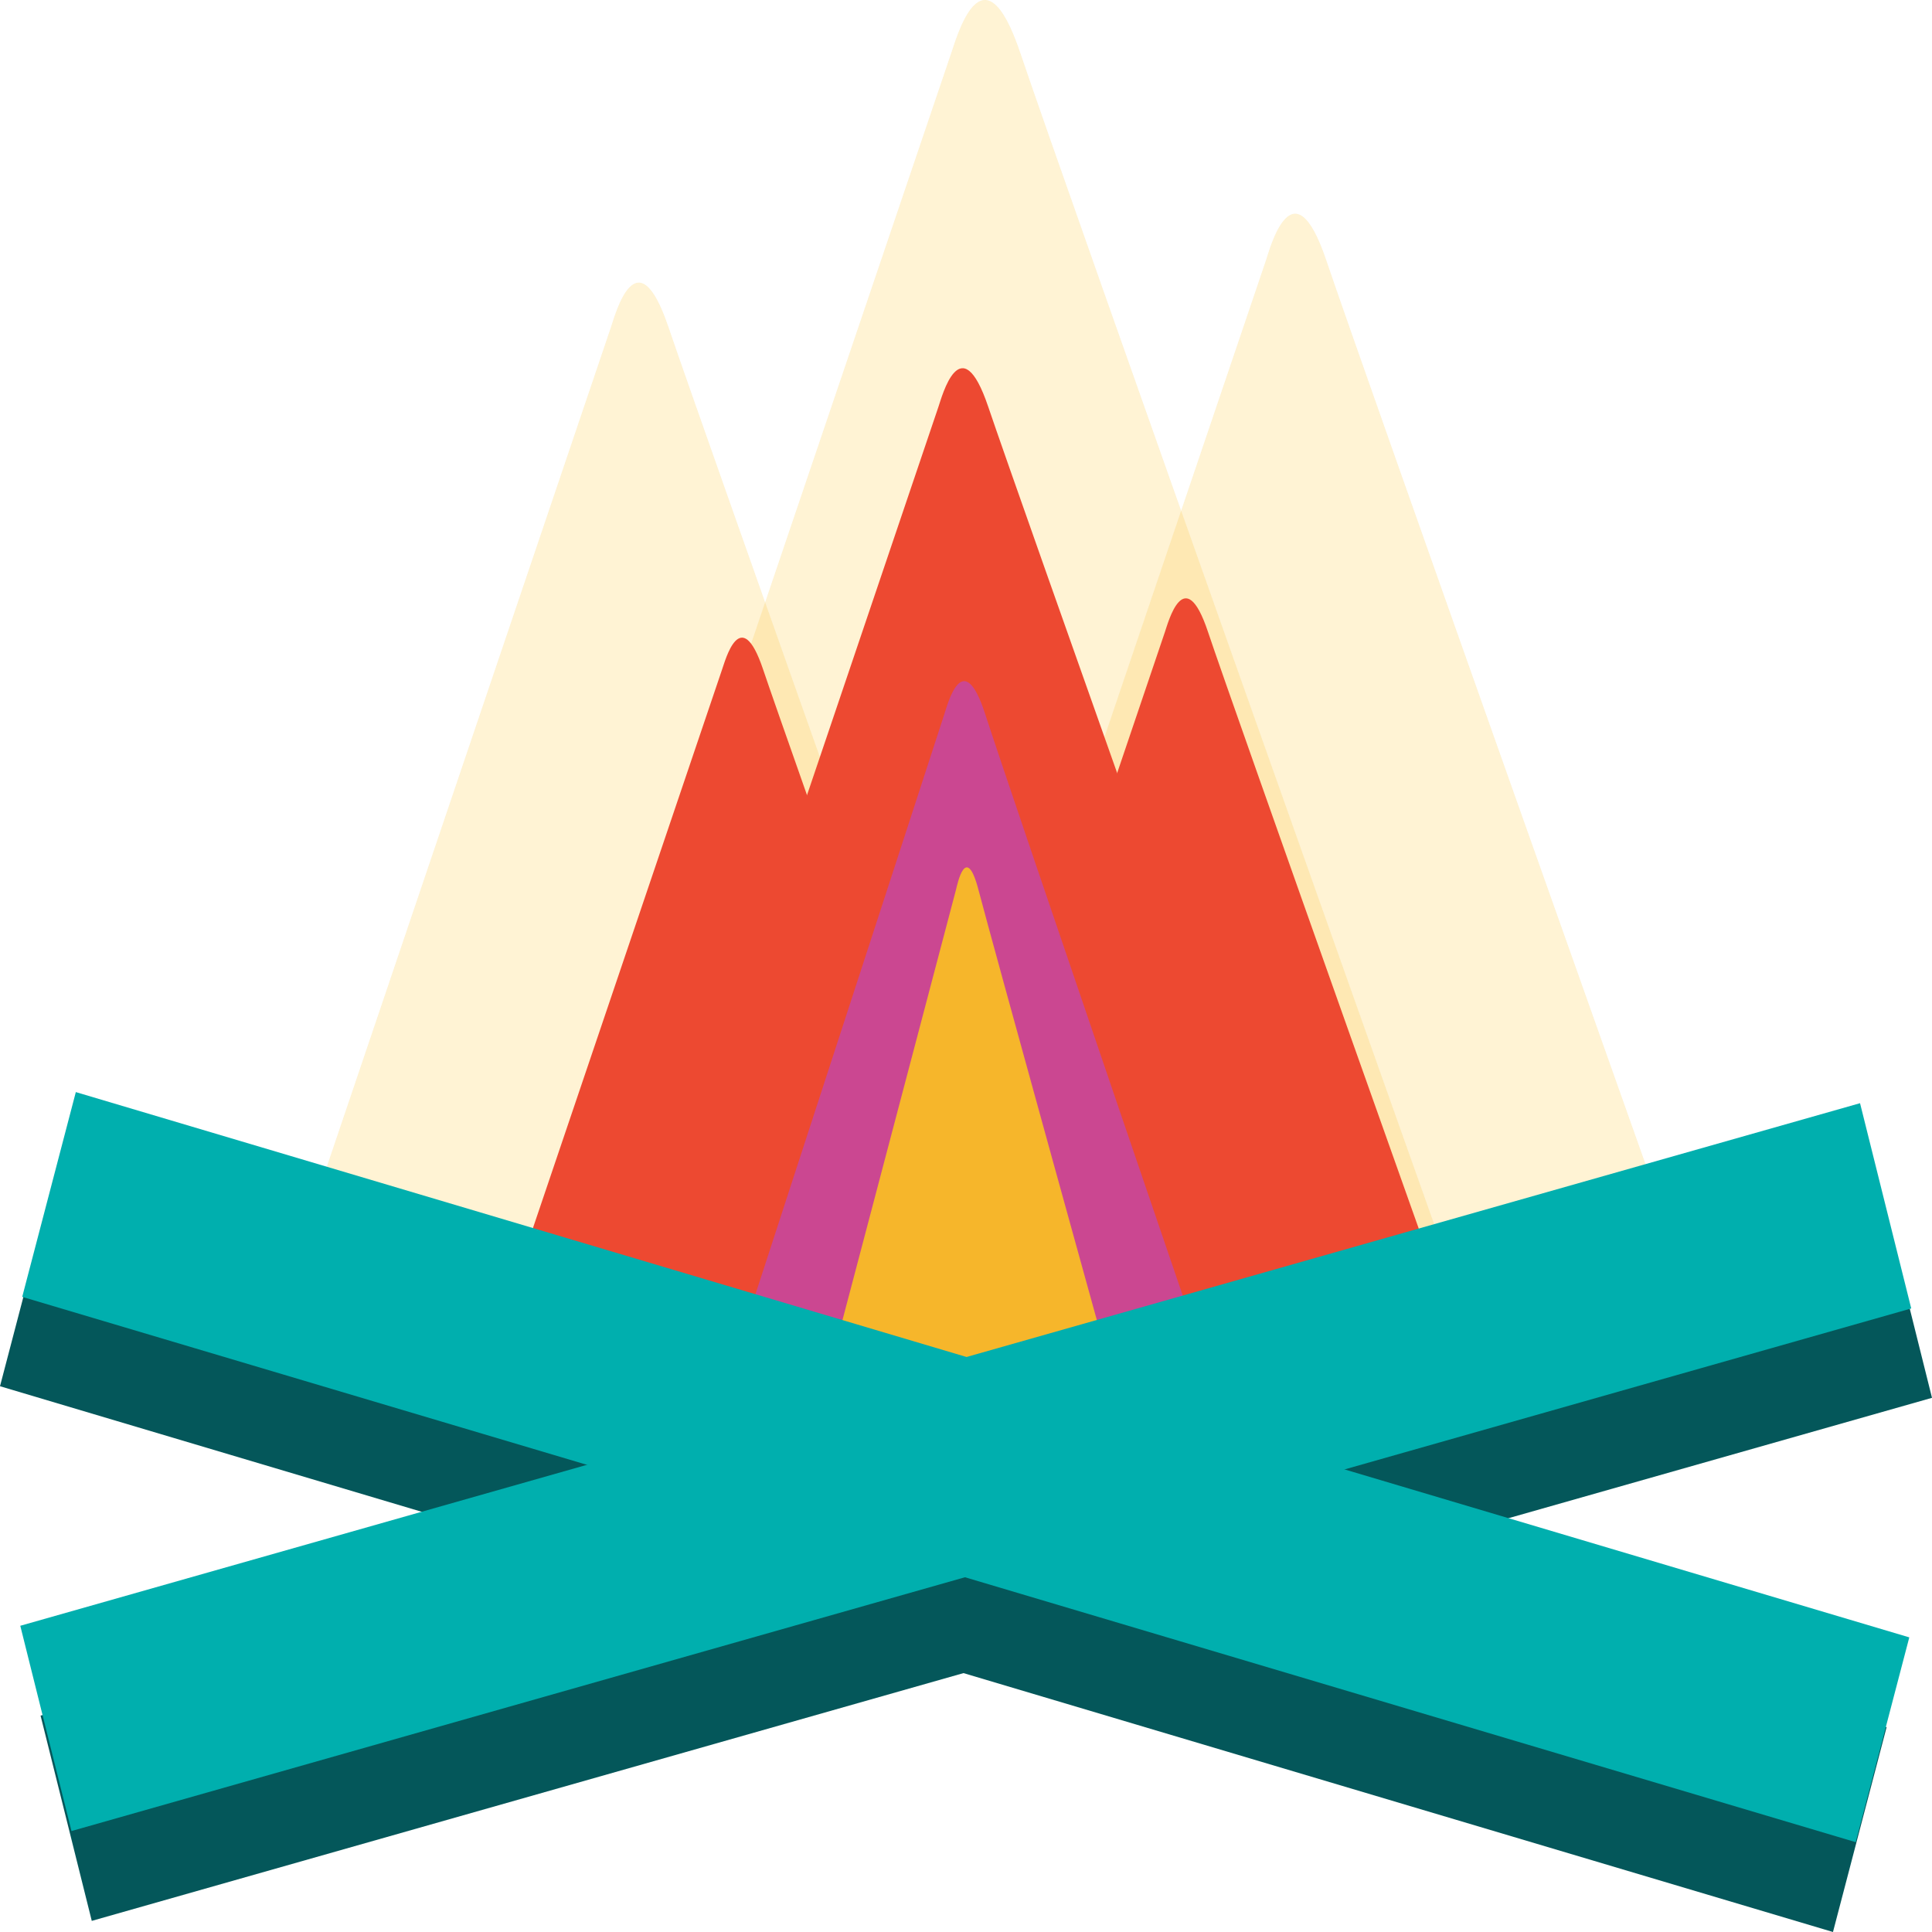
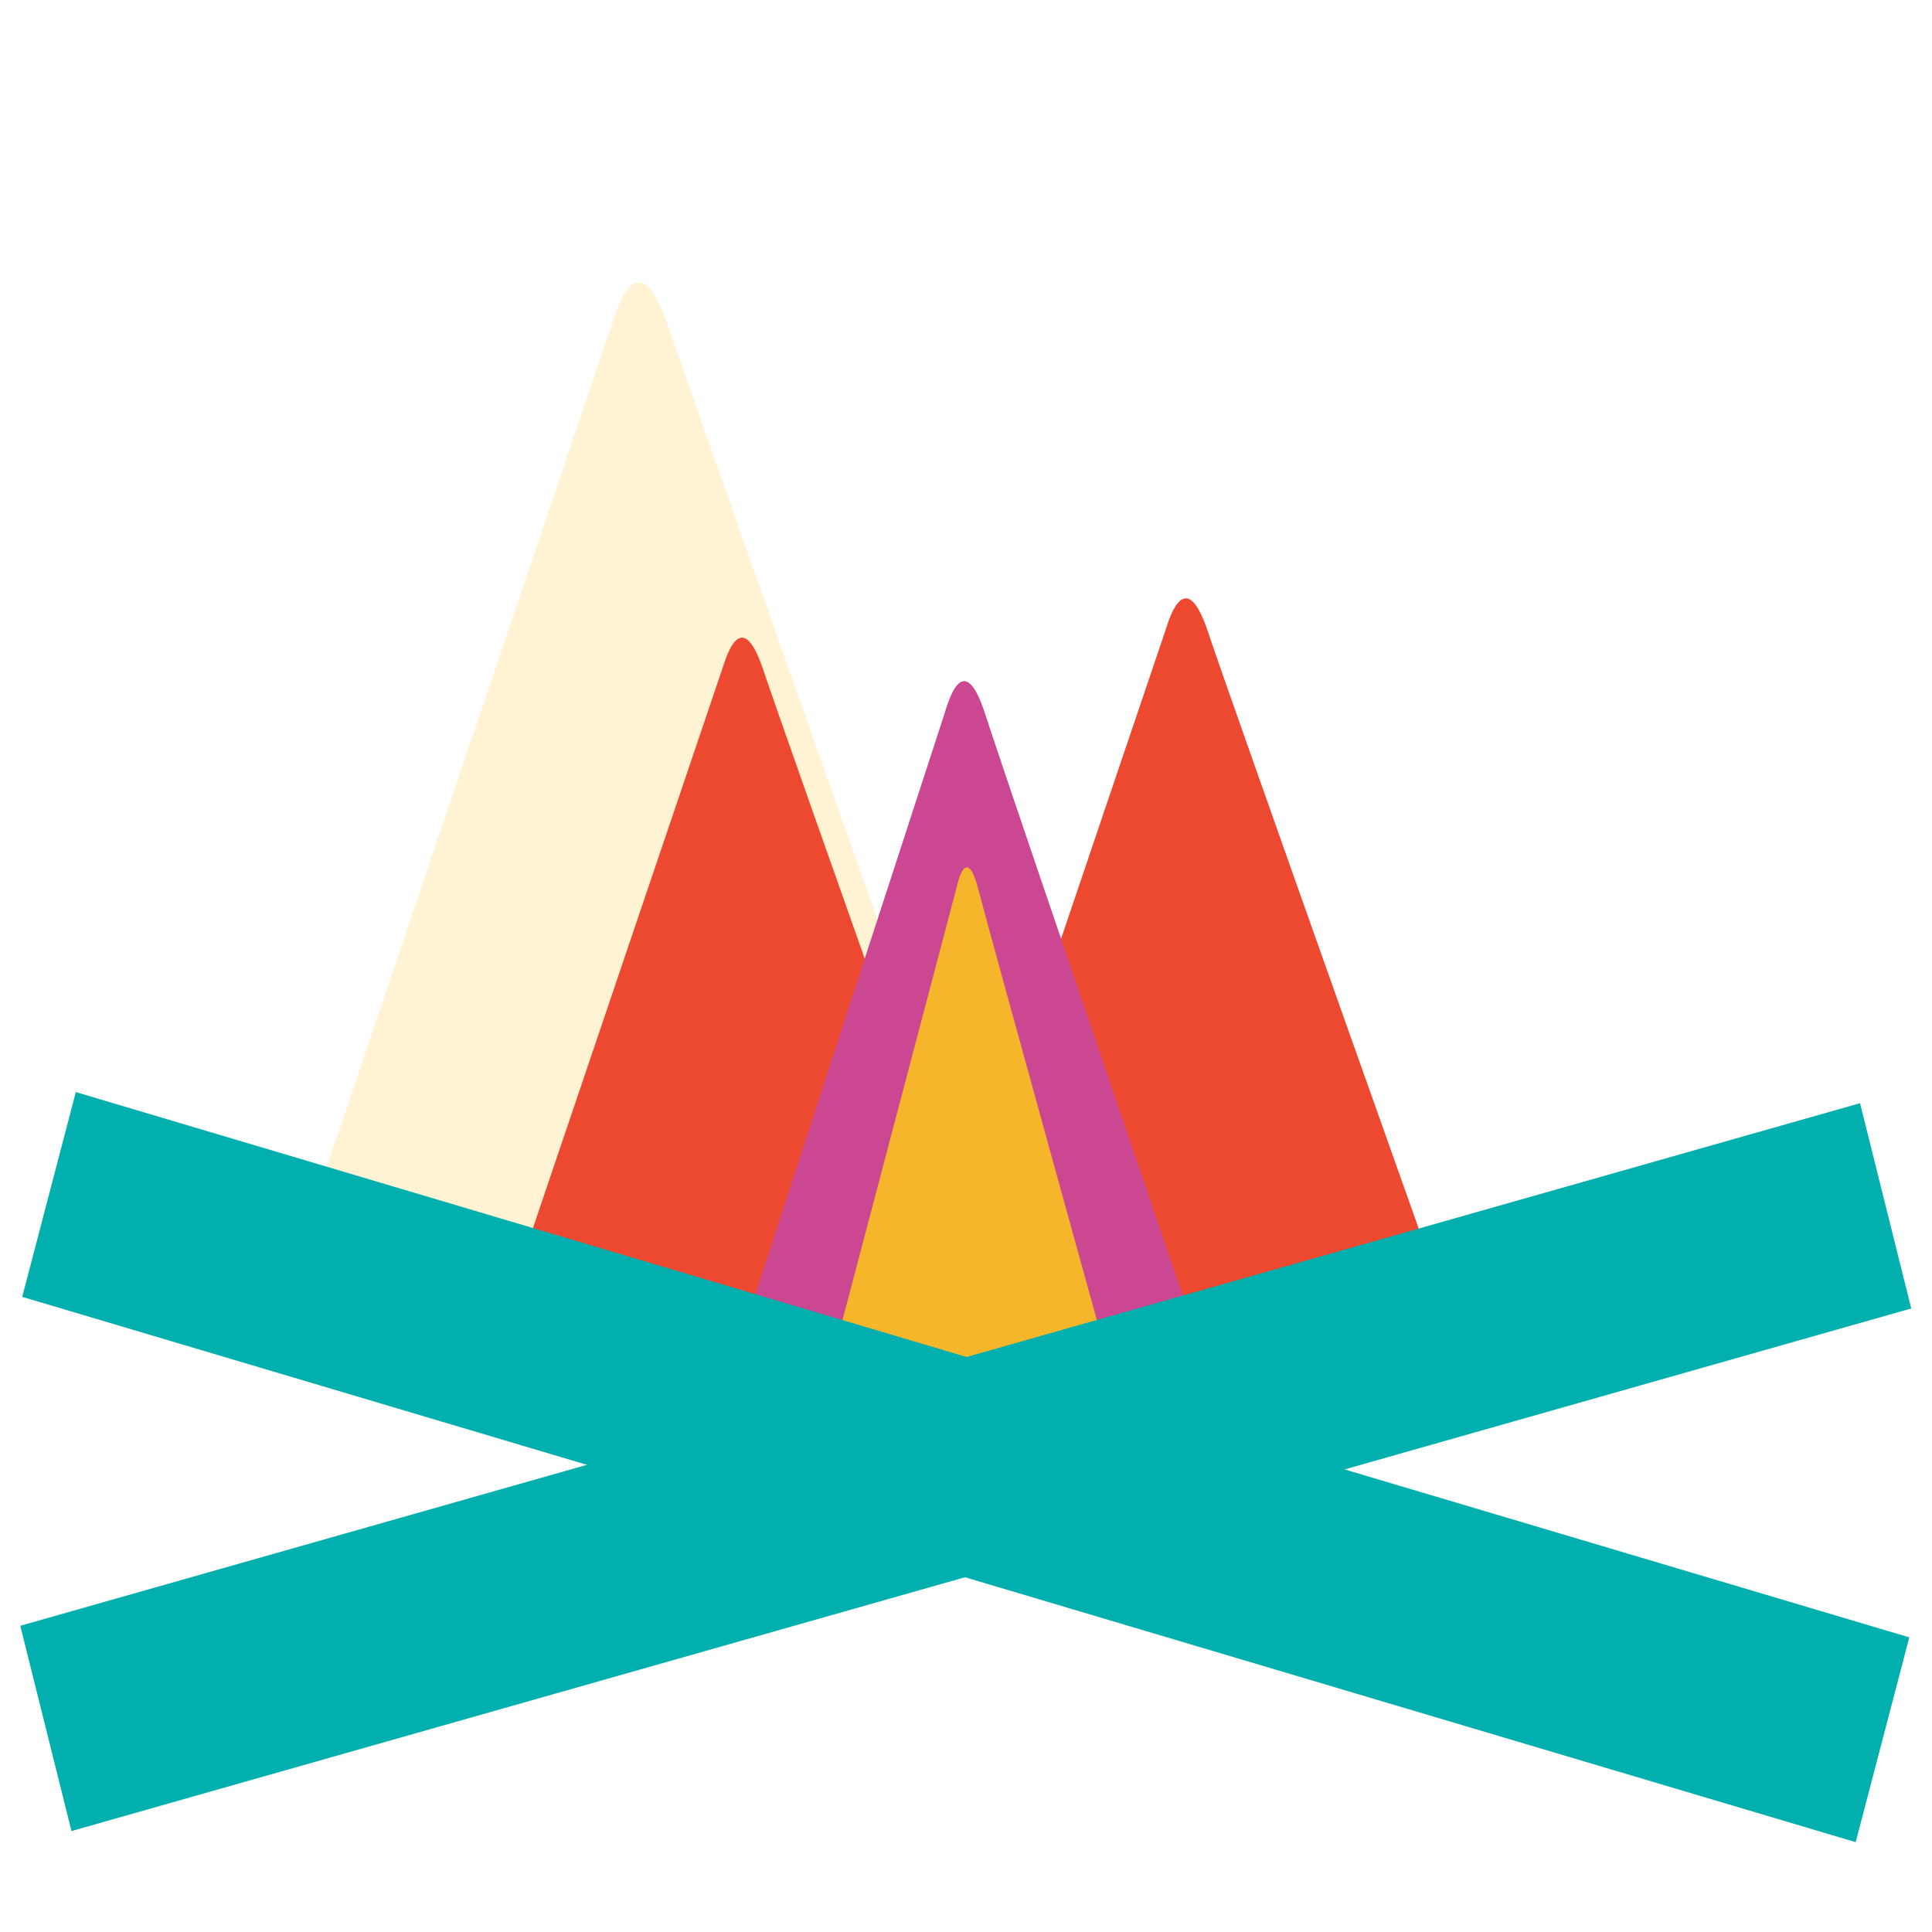
<svg xmlns="http://www.w3.org/2000/svg" fill="none" height="110" viewBox="0 0 110 110" width="110">
-   <path d="m0 78.926 104.362 31.074 3.053-11.66-104.362-31.074z" fill="#04575a" />
-   <path d="m110 79.586-104.775 29.781-2.915-11.687 104.775-29.781z" fill="#04575a" />
  <g fill="#fbb615" opacity=".8">
    <path d="m15.95 74.279 18.837-55.658c.22-.632 1.458-5.362 3.272 0s19.663 55.63 19.663 55.63 1.485 2.915-2.475 3.025-36.96 0-36.96 0-3.355-.028-2.337-2.997z" opacity=".23" />
-     <path d="m52.277 73.289 19.8-58.463c.22-.66 1.54-5.637 3.438 0 1.897 5.637 20.652 58.435 20.652 58.435s1.567 3.052-2.585 3.162-38.83 0-38.83 0-3.547-.028-2.475-3.135z" opacity=".23" />
-     <path d="m31.295 70.511 22.852-67.455c.275-.742 1.788-6.49 3.96 0 2.172 6.49 23.815 67.4 23.815 67.4s1.787 3.52-2.998 3.657-44.797 0-44.797 0-4.07-.028-2.833-3.602z" opacity=".23" />
  </g>
  <g fill="#ed4931">
    <path d="m27.582 78.074 13.53-39.956c.165-.44 1.045-3.85 2.337 0 1.292 3.85 14.107 39.956 14.107 39.956s1.073 2.09-1.76 2.172-26.538 0-26.538 0-2.42-.028-1.677-2.172z" />
    <path d="m52.112 77.963 14.217-41.991c.165-.468 1.1-4.042 2.447 0 1.347 4.042 14.85 41.991 14.85 41.991s1.127 2.2-1.87 2.282c-2.97.083-27.885 0-27.885 0s-2.53-.028-1.76-2.282z" />
-     <path d="m37.042 71.584 16.39-48.426c.193-.55 1.265-4.647 2.833 0 1.567 4.647 17.105 48.398 17.105 48.398s1.292 2.53-2.145 2.612-32.175 0-32.175 0-2.888 0-2.007-2.585z" />
  </g>
  <path d="m40.205 82.308 13.557-41.633c.165-.468 1.045-4.015 2.337 0 1.292 4.015 14.162 41.633 14.162 41.633s1.073 2.172-1.788 2.255c-2.833.083-26.62 0-26.62 0s-2.393-.028-1.65-2.255z" fill="#cb4791" />
  <path d="m46.915 79.145 7.508-28.461c.083-.33.578-2.75 1.292 0s7.838 28.461 7.838 28.461.605 1.485-.99 1.54-14.74 0-14.74 0-1.32-.028-.907-1.54z" fill="#f6b62b" />
  <g fill="#00afae">
    <path d="m108.818 74.498-104.748 29.754-2.915-11.687 104.748-29.754z" />
    <path d="m1.265 73.838 104.39 31.047 3.052-11.66-104.39-31.046z" />
  </g>
</svg>